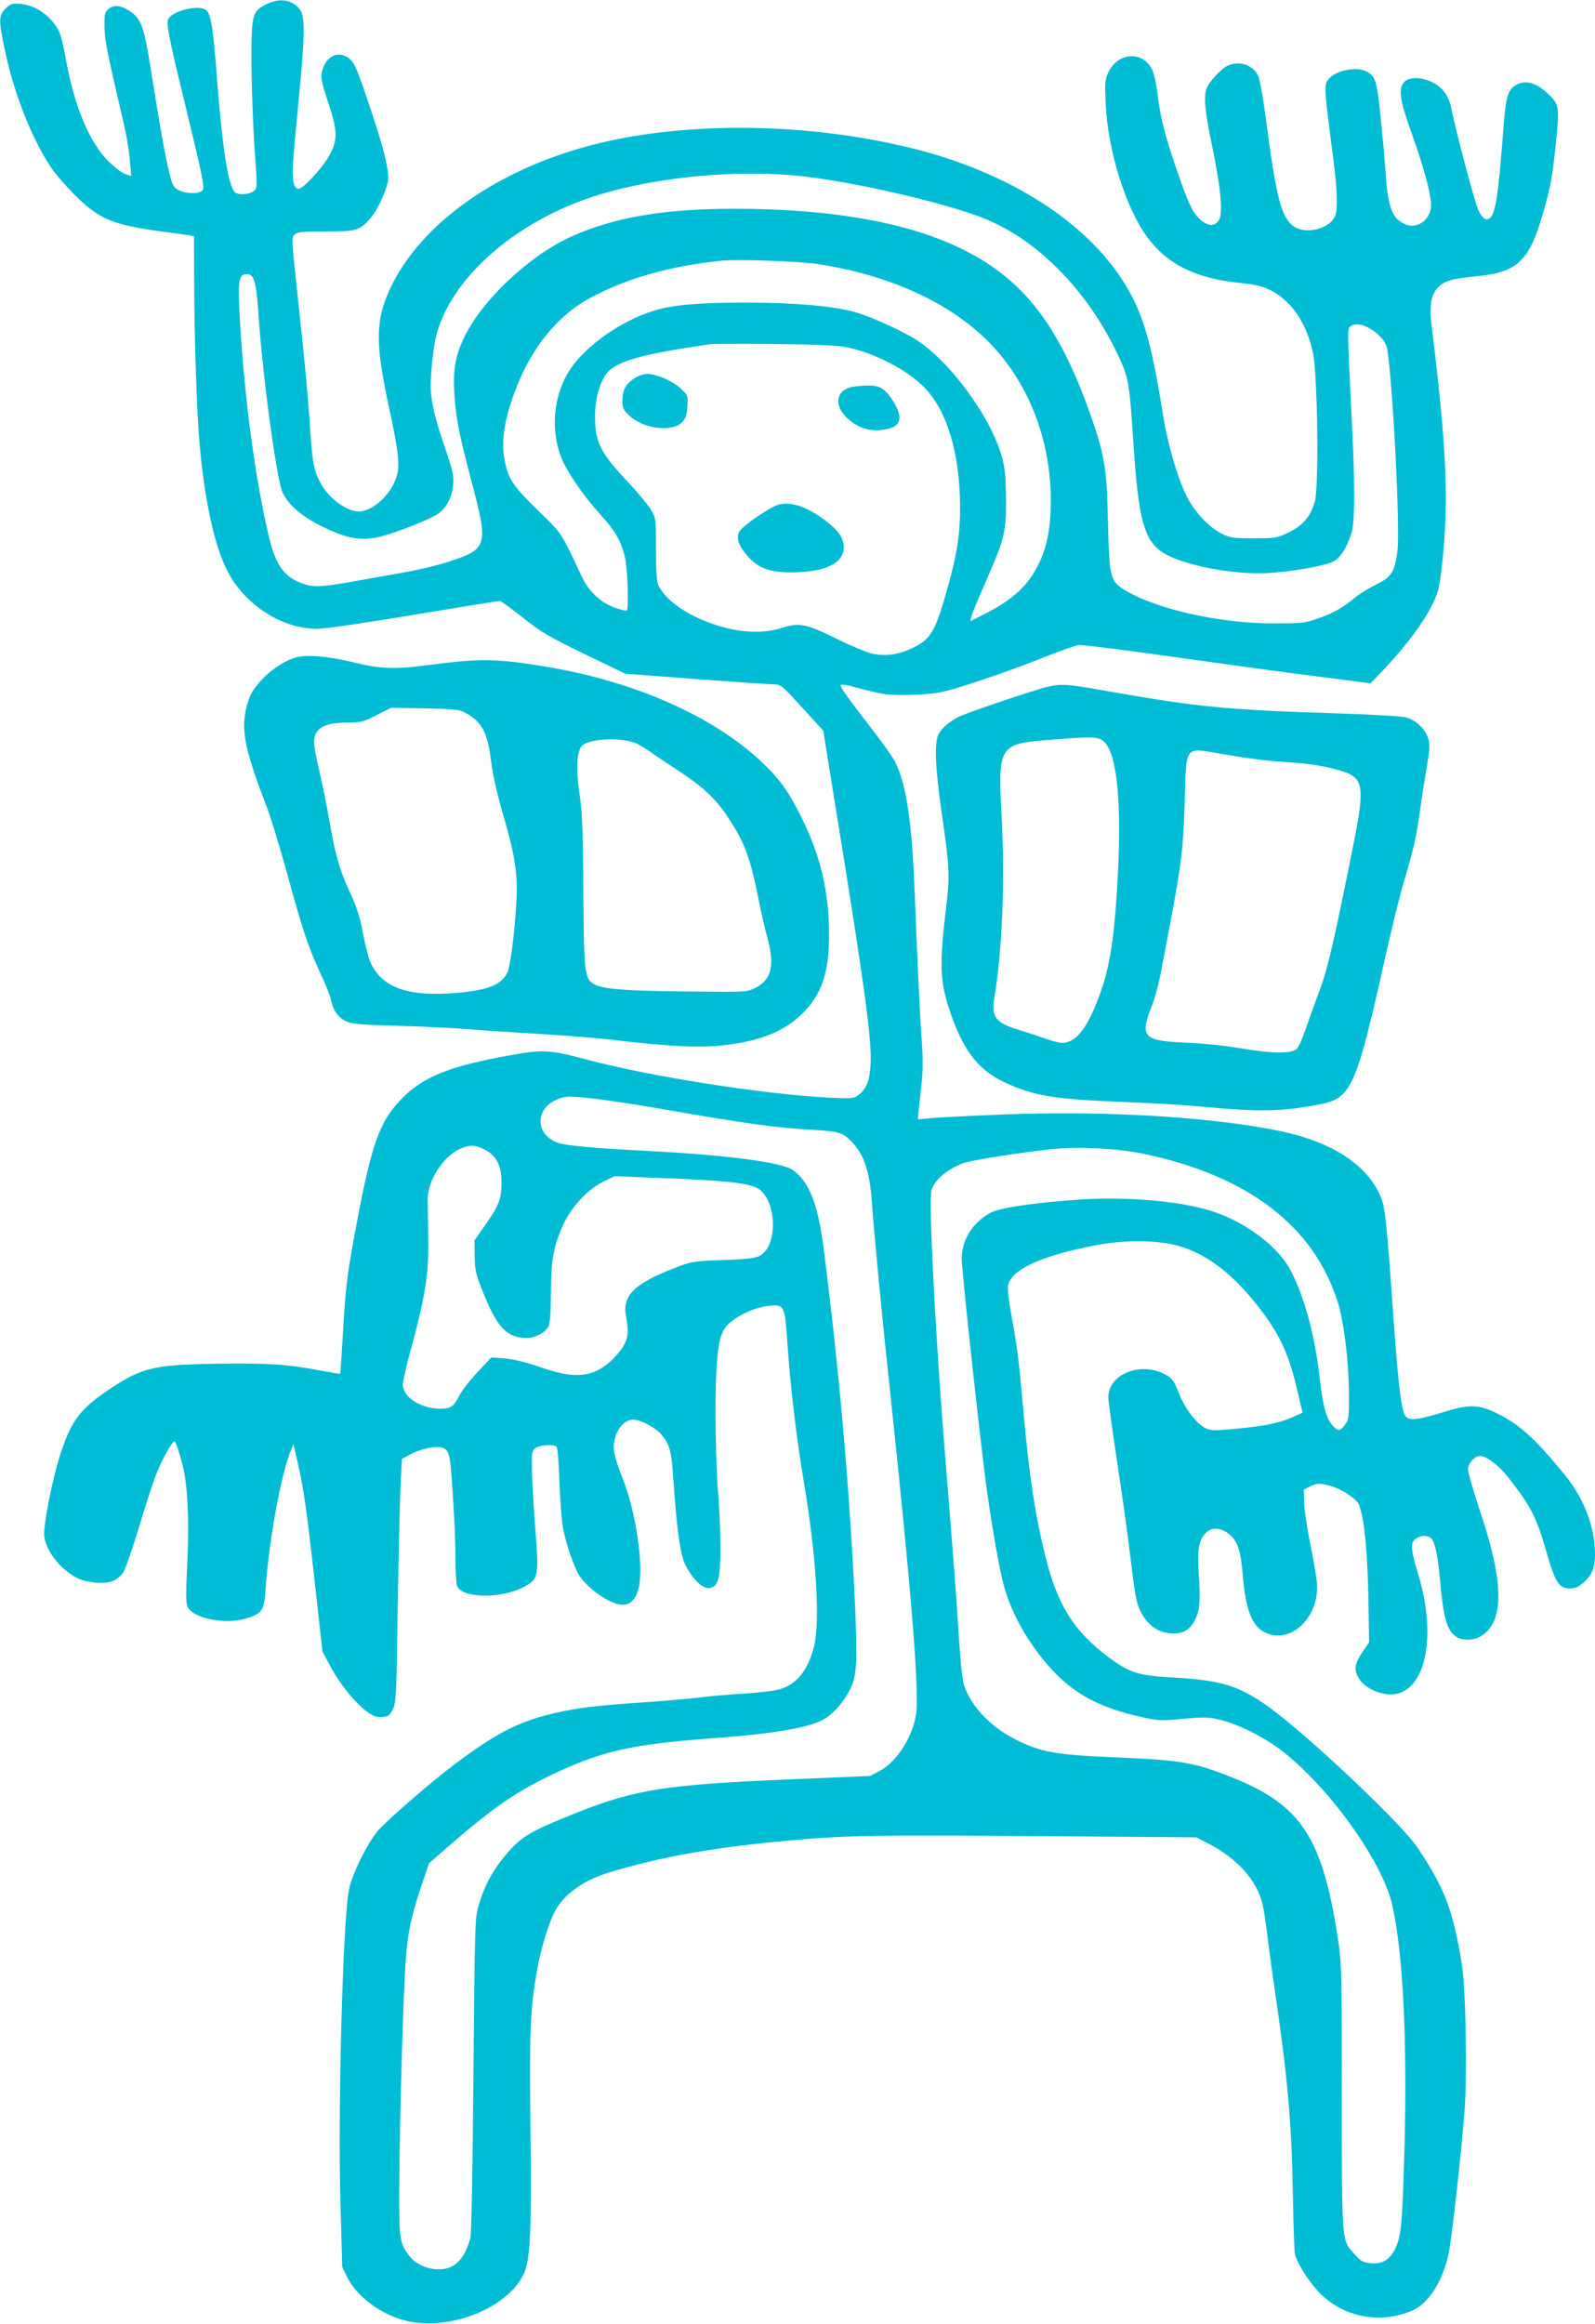
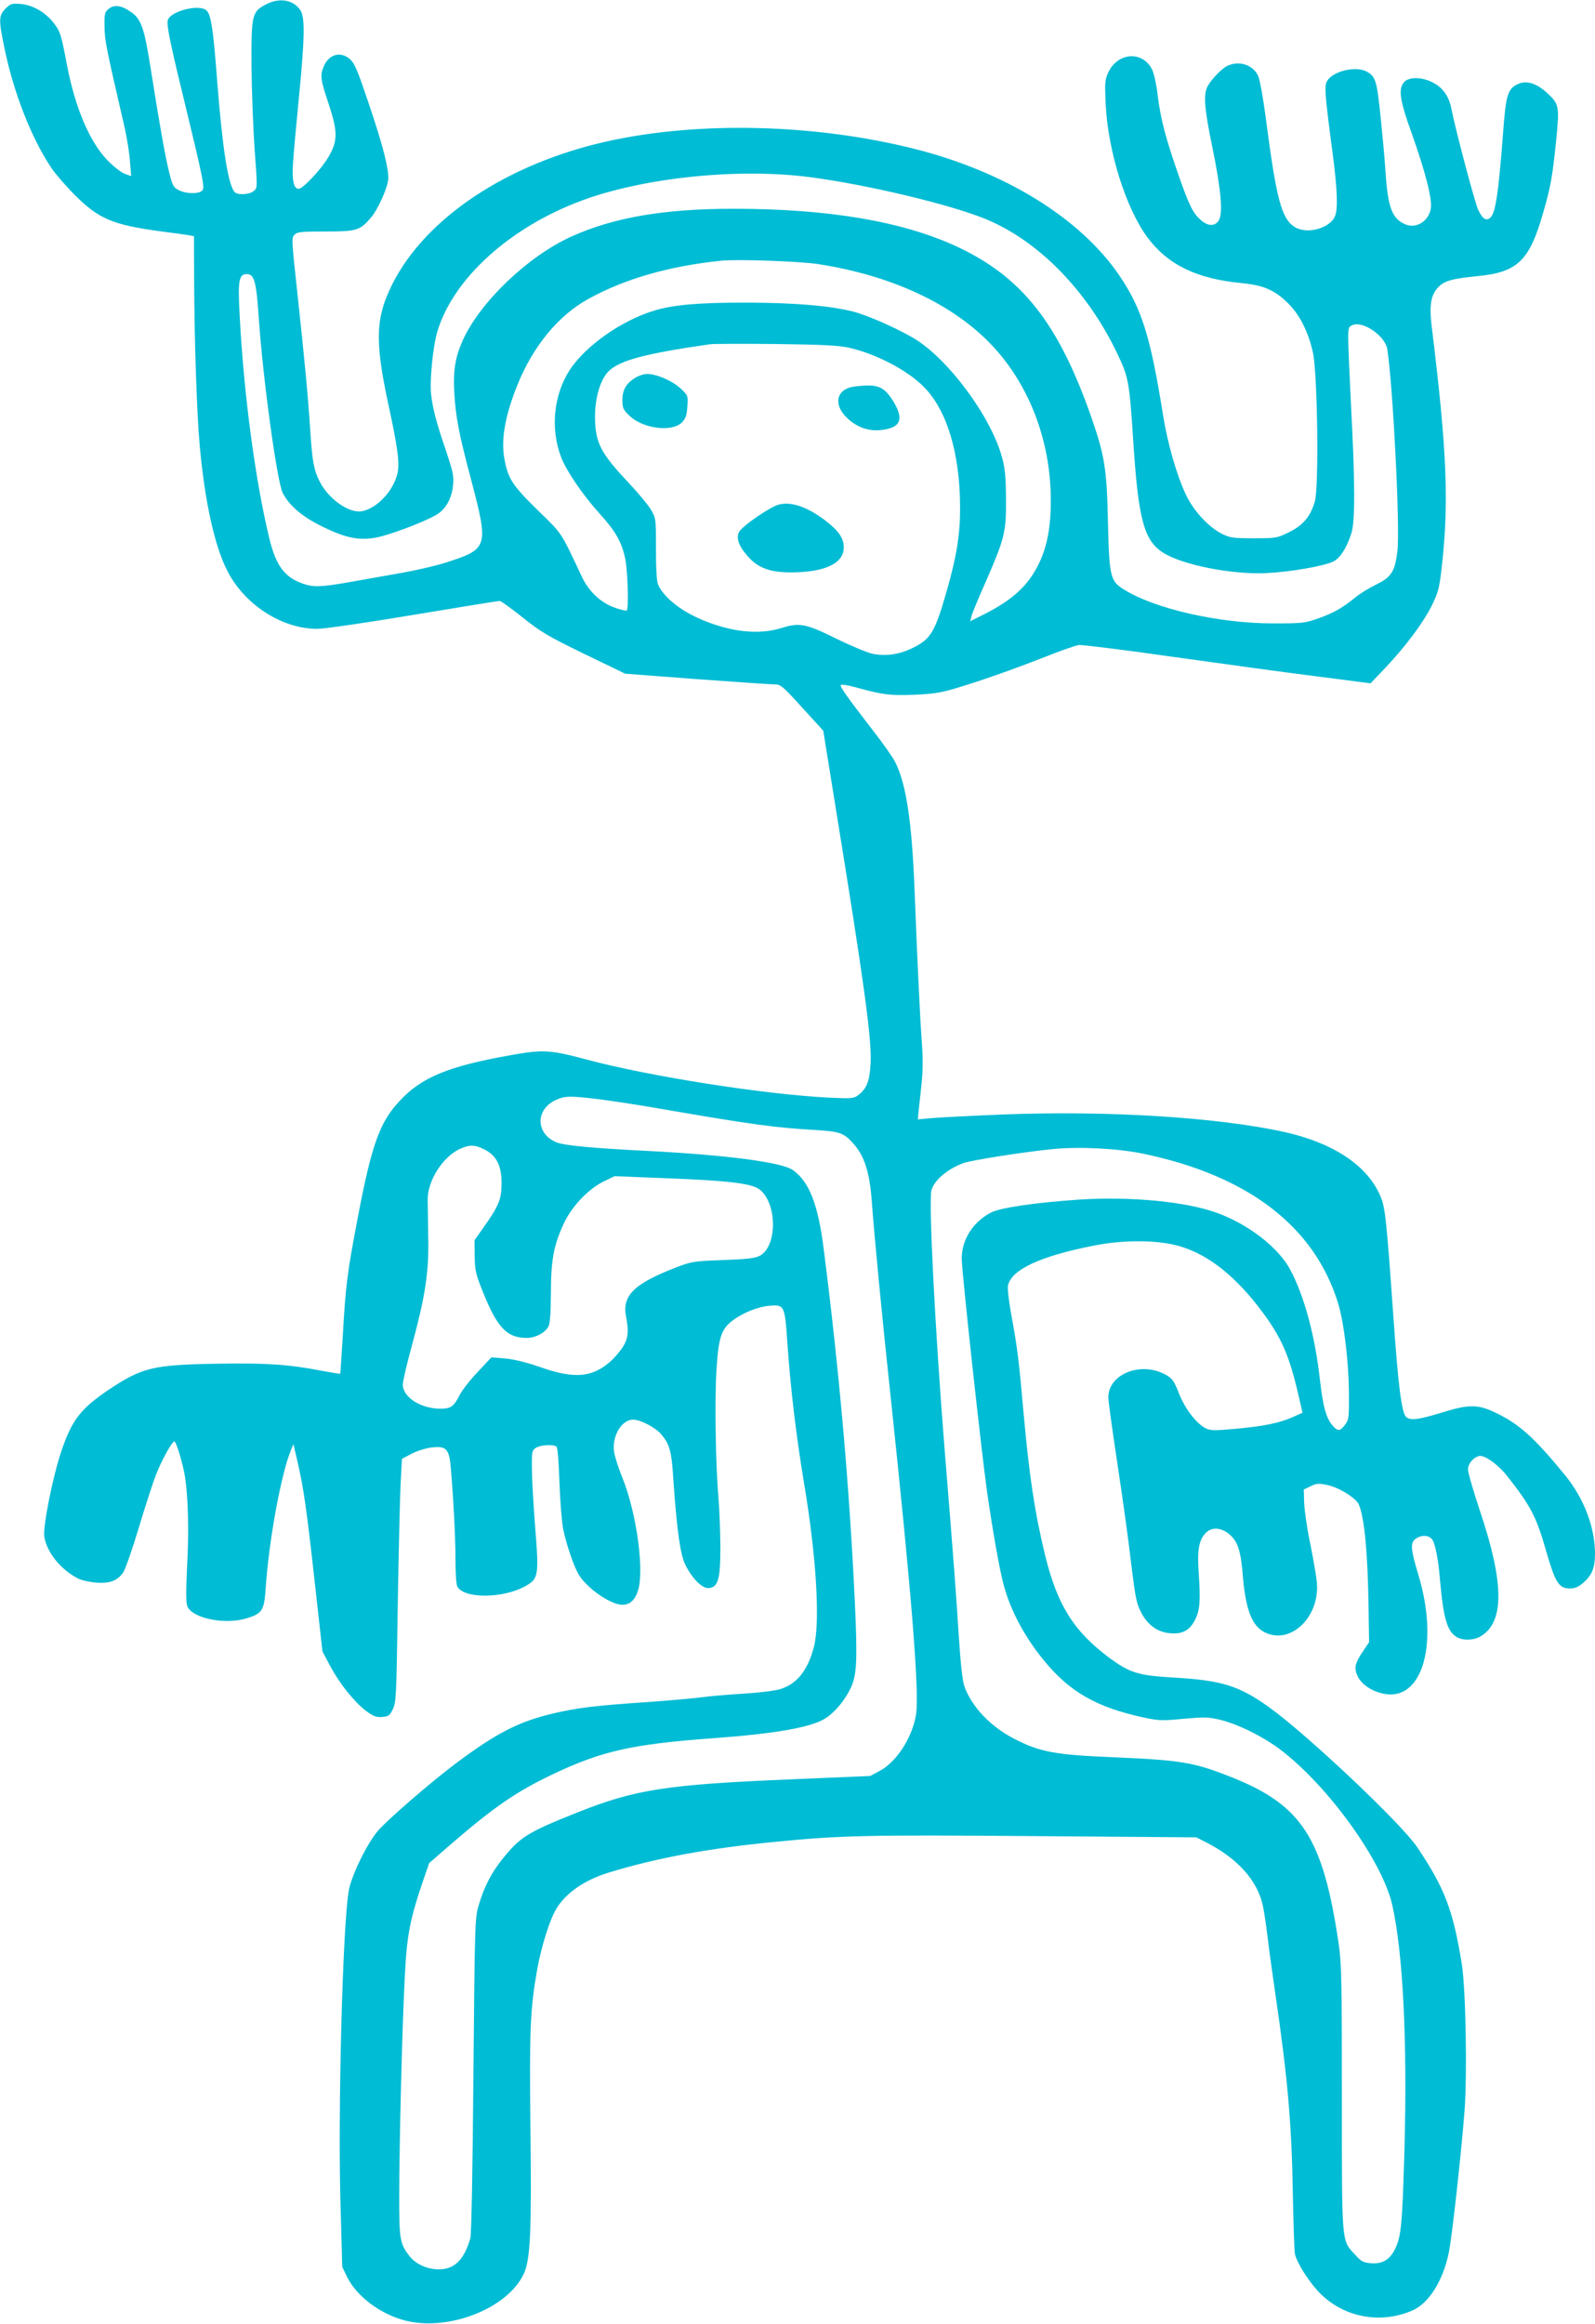
<svg xmlns="http://www.w3.org/2000/svg" version="1.0" width="879pt" height="1280pt" viewBox="0 0 879 1280" preserveAspectRatio="xMidYMid meet">
  <g transform="translate(0,1280) scale(0.1,-0.1)" fill="#00bcd4" stroke="none">
    <path d="M1470 12778 c-82 -42 -85 -56 -84 -338 1 -135 9 -342 17 -460 16 -215 16 -215 -4 -232 -25 -21 -92 -24 -107 -5 -35 43 -65 235 -93 584 -26 342 -37 404 -69 421 -51 27 -191 -13 -205 -58 -8 -24 11 -120 77 -390 121 -500 128 -534 112 -550 -19 -20 -90 -18 -130 3 -28 14 -34 26 -52 99 -22 89 -52 257 -102 573 -35 222 -52 270 -108 309 -53 37 -92 42 -122 18 -23 -19 -25 -27 -24 -99 1 -75 7 -107 109 -548 14 -60 28 -147 31 -192 l7 -83 -34 12 c-19 6 -61 39 -94 72 -100 102 -180 289 -226 528 -32 170 -37 184 -72 230 -46 60 -115 100 -182 106 -50 4 -57 2 -85 -26 -38 -38 -38 -62 -4 -224 50 -241 148 -491 257 -653 22 -33 81 -101 131 -151 132 -131 208 -163 476 -199 63 -8 129 -17 147 -20 l32 -6 1 -260 c1 -304 15 -732 31 -897 27 -300 81 -548 150 -683 95 -190 304 -324 499 -323 44 1 265 33 534 78 252 42 464 76 470 76 6 0 63 -41 126 -91 101 -81 142 -105 340 -201 l225 -109 395 -30 c217 -16 411 -29 430 -29 32 0 45 -11 151 -128 l116 -127 66 -410 c161 -990 201 -1287 195 -1420 -5 -99 -21 -140 -65 -175 -27 -21 -35 -22 -153 -17 -359 17 -1000 117 -1353 212 -195 52 -235 54 -405 24 -352 -62 -500 -123 -622 -256 -109 -117 -153 -243 -230 -649 -57 -300 -65 -362 -81 -644 -7 -113 -13 -206 -14 -207 -1 -2 -46 6 -101 16 -189 36 -299 43 -574 39 -357 -6 -416 -20 -602 -144 -155 -105 -203 -167 -262 -344 -46 -138 -100 -410 -92 -464 13 -86 91 -183 186 -231 19 -10 64 -20 101 -23 75 -5 115 10 148 56 11 16 50 127 86 247 36 120 79 252 95 292 28 74 88 183 101 183 10 0 47 -123 58 -192 18 -114 23 -300 12 -498 -7 -146 -6 -201 2 -220 31 -65 203 -100 321 -66 91 27 102 43 110 166 18 266 85 630 139 761 l14 34 21 -90 c34 -146 51 -259 96 -666 l43 -386 42 -79 c52 -98 131 -196 196 -247 42 -31 57 -37 90 -35 36 3 42 7 60 43 18 38 20 72 27 578 5 295 12 597 16 669 l7 132 55 29 c32 16 80 31 112 34 77 8 93 -9 102 -108 14 -165 26 -381 26 -507 0 -73 4 -141 10 -151 36 -68 249 -67 372 0 76 42 79 56 57 329 -10 129 -18 276 -18 327 -1 84 1 93 21 107 23 16 94 21 114 8 7 -4 13 -77 17 -197 4 -105 13 -222 21 -260 19 -90 60 -207 86 -250 47 -76 176 -165 241 -165 45 0 76 34 90 98 26 127 -18 420 -90 599 -23 56 -44 122 -47 147 -12 86 42 176 105 176 41 0 124 -44 155 -81 46 -54 57 -93 66 -238 19 -279 38 -422 66 -479 38 -78 95 -134 131 -130 51 6 63 49 63 228 -1 85 -5 202 -10 260 -16 183 -22 539 -12 707 11 183 26 231 88 278 55 42 140 77 202 82 85 8 87 3 101 -202 18 -260 49 -516 92 -775 68 -404 90 -768 54 -903 -34 -130 -94 -204 -187 -232 -29 -9 -123 -20 -208 -25 -85 -5 -184 -14 -220 -19 -36 -5 -166 -17 -290 -26 -311 -21 -396 -32 -538 -65 -188 -45 -314 -111 -537 -279 -132 -99 -360 -297 -418 -361 -62 -69 -153 -255 -166 -340 -33 -207 -59 -1203 -45 -1706 l10 -361 27 -56 c54 -109 189 -209 329 -242 240 -56 559 73 645 261 36 78 43 233 36 813 -6 533 -1 646 38 866 23 124 67 267 104 329 51 87 157 161 290 201 264 81 553 134 915 169 364 36 506 39 1424 32 l899 -7 51 -26 c172 -87 281 -206 314 -343 6 -25 18 -103 27 -175 8 -71 29 -220 45 -330 66 -449 89 -709 95 -1100 3 -159 8 -303 11 -320 10 -49 78 -156 139 -218 133 -133 332 -170 507 -95 91 39 169 161 202 318 17 80 68 538 87 782 15 201 7 669 -15 808 -48 298 -94 419 -246 645 -90 133 -602 616 -815 770 -166 119 -261 149 -525 164 -197 11 -244 26 -358 110 -195 146 -285 289 -352 562 -58 238 -88 439 -120 794 -25 285 -34 354 -66 528 -14 76 -23 151 -19 166 19 88 179 162 475 220 166 33 354 31 472 -4 160 -47 311 -168 457 -365 102 -137 147 -240 195 -448 l24 -104 -56 -25 c-73 -32 -155 -49 -317 -64 -116 -10 -134 -10 -162 4 -52 28 -112 106 -146 192 -28 71 -37 82 -74 103 -137 75 -317 2 -315 -127 0 -20 23 -187 51 -371 28 -184 62 -429 75 -545 22 -181 29 -217 53 -264 37 -73 93 -113 165 -118 67 -5 107 18 136 79 25 51 28 104 18 253 -9 126 1 183 39 221 32 32 78 31 123 -2 52 -40 70 -92 81 -234 16 -189 51 -279 124 -313 142 -68 302 89 284 277 -3 34 -20 131 -37 216 -18 85 -32 187 -33 225 l-2 70 37 18 c33 16 45 17 92 7 65 -13 161 -73 175 -109 31 -76 49 -272 53 -567 l3 -190 -37 -55 c-23 -33 -38 -66 -38 -84 0 -65 62 -124 151 -144 217 -49 312 273 194 659 -41 137 -44 173 -13 194 33 23 75 20 92 -6 16 -25 32 -106 41 -213 19 -218 39 -287 90 -321 34 -22 95 -21 134 2 133 78 131 295 -5 697 -35 105 -64 206 -64 223 0 34 37 74 68 74 32 0 102 -52 149 -112 129 -164 160 -223 214 -413 50 -173 70 -205 130 -205 29 0 47 8 75 32 48 42 64 83 64 160 -1 148 -61 304 -166 433 -172 210 -255 284 -390 347 -89 42 -144 42 -281 -1 -141 -43 -183 -48 -206 -24 -23 26 -42 176 -67 533 -42 590 -46 625 -79 695 -75 161 -260 281 -521 339 -371 82 -973 119 -1550 97 -173 -7 -350 -16 -394 -20 l-78 -7 6 61 c4 33 11 101 16 150 6 57 6 138 0 215 -10 136 -24 427 -40 839 -15 378 -46 581 -106 702 -12 25 -69 106 -127 180 -141 183 -181 239 -173 246 4 4 37 -1 74 -11 155 -43 194 -48 327 -43 106 4 149 11 230 35 143 43 306 100 490 172 88 35 174 65 190 67 17 2 253 -27 525 -66 272 -38 627 -87 789 -107 l294 -38 85 89 c113 121 204 243 253 340 34 70 41 95 53 200 42 361 31 648 -55 1345 -13 112 -3 168 40 211 34 33 74 44 213 58 221 21 286 84 362 348 42 147 51 195 72 401 19 188 16 199 -51 261 -58 53 -114 70 -160 48 -56 -26 -66 -60 -81 -260 -27 -356 -43 -460 -76 -480 -21 -14 -40 1 -62 48 -18 37 -127 449 -147 554 -14 74 -51 124 -114 152 -55 25 -119 25 -145 -1 -36 -36 -27 -101 40 -285 75 -211 114 -362 105 -414 -12 -70 -80 -112 -140 -87 -74 31 -97 94 -110 296 -3 52 -15 183 -26 290 -21 206 -28 231 -80 257 -59 30 -180 2 -214 -51 -18 -27 -15 -67 29 -401 26 -196 30 -306 13 -346 -28 -67 -154 -101 -221 -60 -74 46 -102 152 -161 606 -14 105 -32 206 -41 226 -28 63 -108 88 -173 55 -34 -18 -99 -88 -111 -122 -18 -46 -10 -127 31 -324 48 -234 60 -367 35 -405 -21 -32 -56 -32 -95 0 -46 39 -66 78 -126 250 -71 202 -100 314 -115 440 -6 55 -20 118 -30 140 -50 105 -187 99 -241 -11 -20 -43 -21 -56 -16 -173 12 -262 111 -577 230 -738 112 -151 270 -228 516 -252 125 -12 185 -38 261 -113 62 -61 110 -156 135 -268 26 -112 34 -743 11 -822 -24 -83 -64 -131 -143 -170 -66 -32 -71 -33 -193 -33 -112 0 -130 2 -175 24 -74 37 -157 126 -199 215 -51 107 -101 281 -126 436 -70 438 -117 588 -241 772 -215 316 -629 572 -1129 698 -548 138 -1190 154 -1696 41 -550 -123 -998 -421 -1182 -786 -93 -186 -97 -312 -22 -662 53 -242 64 -330 49 -386 -25 -96 -113 -187 -194 -203 -70 -13 -184 66 -233 163 -32 62 -41 109 -52 278 -13 199 -31 387 -72 767 -31 284 -32 299 -15 315 15 16 38 18 170 18 173 0 190 5 251 76 41 48 96 173 96 219 0 62 -33 188 -106 404 -61 182 -79 226 -104 249 -52 47 -118 29 -146 -39 -21 -50 -18 -72 27 -206 51 -153 51 -205 -2 -294 -40 -68 -140 -174 -163 -174 -28 0 -38 48 -31 145 3 50 17 205 31 345 33 337 36 455 9 494 -38 57 -113 70 -185 34z m2995 -954 c313 -41 767 -149 965 -230 290 -118 560 -393 725 -737 64 -133 69 -157 90 -482 28 -436 59 -553 166 -620 105 -67 379 -121 567 -112 132 6 320 39 370 64 38 19 74 76 99 154 22 67 21 284 -2 714 -8 160 -15 320 -15 358 0 63 2 68 26 77 58 22 177 -61 189 -132 31 -190 72 -994 56 -1115 -14 -112 -33 -142 -117 -183 -39 -19 -91 -51 -115 -71 -69 -57 -122 -87 -206 -116 -73 -26 -89 -27 -248 -27 -299 0 -654 81 -823 188 -73 46 -79 70 -86 366 -6 296 -18 369 -91 580 -181 518 -381 773 -740 941 -299 139 -707 209 -1231 209 -383 0 -660 -47 -895 -153 -237 -107 -500 -357 -597 -568 -42 -93 -55 -166 -49 -284 8 -141 25 -231 94 -490 97 -369 94 -379 -140 -454 -53 -17 -161 -42 -240 -56 -78 -14 -205 -36 -282 -50 -163 -29 -207 -31 -266 -10 -102 36 -148 99 -185 250 -78 324 -140 791 -163 1223 -11 198 -5 232 40 232 40 0 52 -42 65 -241 23 -337 101 -904 132 -964 35 -70 109 -132 217 -185 128 -63 201 -78 293 -62 69 11 261 83 335 125 52 29 87 91 94 165 5 50 -1 75 -40 192 -51 148 -72 228 -81 306 -9 74 10 270 35 350 88 290 398 571 792 718 343 128 866 182 1262 130z m45 -479 c387 -60 712 -206 928 -418 224 -220 353 -542 353 -884 0 -147 -20 -253 -66 -348 -58 -120 -143 -199 -304 -280 l-74 -37 7 29 c4 15 38 98 76 183 107 245 115 276 114 460 -1 123 -5 171 -22 231 -61 226 -302 549 -490 658 -100 58 -253 125 -332 145 -128 32 -316 48 -575 49 -270 1 -418 -12 -523 -45 -179 -55 -373 -192 -461 -324 -89 -136 -109 -322 -50 -479 28 -76 120 -211 214 -315 88 -97 121 -155 141 -249 13 -65 20 -272 8 -284 -3 -3 -34 4 -67 16 -76 27 -142 89 -179 167 -120 255 -107 236 -245 370 -139 136 -163 173 -183 281 -20 107 3 238 71 407 85 213 225 383 389 474 202 112 446 182 735 212 88 9 434 -3 535 -19z m167 -460 c146 -32 322 -123 413 -215 128 -128 200 -364 201 -663 1 -148 -19 -272 -73 -460 -66 -231 -88 -268 -192 -318 -73 -35 -146 -45 -219 -30 -30 7 -119 44 -198 83 -169 83 -203 90 -304 58 -124 -38 -276 -22 -439 47 -116 49 -208 123 -239 192 -8 16 -12 88 -12 196 0 168 0 170 -28 218 -16 26 -70 92 -122 147 -157 166 -185 222 -186 365 0 107 31 208 77 252 63 59 203 96 559 147 17 2 179 3 360 1 254 -3 347 -8 402 -20z m-1377 -4140 c69 -9 217 -31 330 -51 510 -88 638 -106 870 -119 125 -8 149 -16 196 -67 67 -71 97 -162 109 -333 13 -181 56 -631 105 -1085 113 -1064 156 -1599 139 -1729 -18 -126 -105 -264 -199 -315 l-54 -29 -425 -18 c-698 -29 -868 -55 -1192 -184 -273 -109 -312 -134 -409 -254 -62 -77 -102 -155 -131 -253 -22 -72 -22 -88 -30 -938 -4 -517 -11 -879 -17 -900 -23 -80 -56 -131 -102 -155 -70 -36 -184 -8 -234 58 -52 68 -56 90 -56 324 0 296 17 961 31 1218 11 226 29 315 101 526 l33 96 115 100 c245 211 361 291 563 388 271 129 437 167 887 200 344 25 541 60 618 109 51 32 106 97 139 165 35 71 39 153 24 478 -30 636 -86 1274 -172 1946 -31 244 -80 369 -170 432 -61 43 -368 83 -799 105 -300 15 -460 30 -502 47 -117 47 -119 182 -4 234 50 23 78 23 236 4z m-630 -277 c67 -34 95 -90 94 -189 -1 -86 -14 -120 -99 -240 l-50 -71 1 -87 c1 -74 6 -99 37 -177 84 -215 138 -274 250 -274 47 0 99 27 119 62 9 16 13 70 14 183 0 182 15 264 70 383 43 94 134 191 219 233 l62 30 276 -11 c364 -14 487 -29 529 -67 92 -82 90 -309 -4 -360 -26 -14 -68 -19 -203 -24 -162 -6 -174 -8 -260 -41 -230 -89 -297 -154 -275 -269 16 -85 12 -121 -18 -170 -16 -24 -46 -59 -67 -78 -103 -90 -200 -98 -390 -31 -79 27 -145 43 -193 47 l-74 6 -74 -79 c-41 -43 -87 -101 -101 -129 -33 -64 -48 -74 -104 -75 -110 0 -209 63 -209 133 0 18 22 115 50 215 74 274 94 404 90 592 -1 85 -3 180 -3 210 -2 104 83 238 177 281 54 24 82 24 136 -3z m3629 -23 c577 -120 942 -398 1074 -820 33 -105 60 -324 61 -502 1 -128 -1 -144 -20 -169 -28 -38 -40 -40 -68 -9 -36 39 -55 104 -72 255 -27 241 -85 457 -162 603 -65 125 -234 255 -411 318 -173 61 -473 89 -754 71 -245 -17 -431 -44 -485 -71 -99 -51 -162 -149 -162 -254 0 -71 108 -1060 140 -1287 31 -214 68 -425 91 -510 38 -143 117 -289 223 -418 142 -173 290 -257 549 -313 84 -18 103 -18 219 -7 113 10 136 10 200 -5 100 -24 237 -92 333 -164 265 -201 564 -616 618 -858 59 -264 83 -743 67 -1340 -12 -420 -18 -483 -51 -552 -30 -61 -70 -85 -134 -80 -44 4 -54 10 -90 50 -72 79 -70 48 -70 862 0 647 -2 744 -18 850 -86 583 -203 763 -597 918 -202 80 -273 91 -640 107 -325 13 -410 29 -551 102 -130 67 -234 176 -274 288 -11 30 -21 123 -31 275 -14 226 -29 426 -79 1040 -51 638 -88 1354 -72 1417 14 55 83 115 173 150 40 16 332 62 494 78 146 15 360 4 499 -25z" />
    <path d="M3504 10721 c-53 -32 -74 -68 -74 -124 0 -45 4 -54 39 -87 75 -72 234 -92 289 -37 20 21 27 38 30 87 4 60 4 61 -36 99 -44 42 -133 81 -185 81 -18 0 -46 -9 -63 -19z" />
    <path d="M4711 10671 c-108 -13 -123 -107 -30 -185 63 -53 138 -69 221 -46 67 19 72 68 18 154 -51 79 -84 92 -209 77z" />
    <path d="M4265 10010 c-82 -43 -180 -116 -193 -142 -16 -35 1 -79 52 -136 55 -61 122 -85 232 -85 190 0 294 49 294 138 0 51 -29 92 -102 148 -114 86 -213 113 -283 77z" />
-     <path d="M1623 9176 c-93 -30 -199 -120 -242 -204 -11 -22 -25 -68 -30 -102 -18 -113 6 -221 117 -510 23 -58 72 -220 111 -360 87 -319 119 -415 186 -560 30 -63 57 -131 60 -151 10 -54 38 -93 81 -114 34 -16 76 -20 299 -26 143 -4 316 -13 385 -19 69 -6 238 -17 376 -25 138 -8 327 -23 420 -34 282 -34 455 -43 579 -31 210 20 348 73 451 171 120 116 160 247 152 498 -8 214 -55 397 -155 596 -64 127 -107 190 -188 271 -266 267 -716 470 -1225 553 -270 44 -352 45 -643 7 -178 -24 -262 -21 -407 15 -149 36 -267 45 -327 25z m937 -300 c95 -50 126 -107 146 -266 9 -78 33 -181 69 -306 65 -222 80 -325 70 -484 -10 -169 -33 -348 -50 -380 -35 -67 -109 -95 -286 -110 -262 -22 -407 31 -468 170 -11 25 -29 97 -41 160 -16 87 -33 141 -70 221 -59 127 -82 207 -116 404 -14 82 -39 205 -55 272 -34 145 -36 182 -9 216 27 33 75 47 171 47 68 0 83 4 155 41 l79 40 185 -3 c157 -3 190 -6 220 -22z m955 -175 c22 -11 60 -36 85 -54 25 -17 90 -61 144 -96 129 -84 205 -156 269 -255 95 -144 122 -220 176 -491 11 -55 29 -133 41 -174 41 -150 21 -229 -68 -273 -46 -23 -51 -23 -346 -20 -358 3 -493 13 -539 39 -56 33 -59 53 -62 508 -2 328 -6 433 -19 525 -23 151 -19 252 12 282 42 43 235 48 307 9z" />
-     <path d="M5770 9016 c-62 -14 -439 -141 -485 -164 -51 -25 -94 -62 -112 -95 -25 -46 -19 -188 17 -437 43 -295 45 -343 25 -510 -38 -317 -36 -413 16 -568 72 -221 156 -333 301 -402 160 -76 278 -96 658 -110 151 -6 343 -17 425 -25 321 -31 447 -29 654 11 178 33 204 91 361 793 38 173 88 374 110 445 49 163 64 231 85 376 8 63 25 171 37 238 17 103 19 130 9 163 -16 53 -68 103 -122 117 -24 7 -190 16 -369 22 -613 19 -777 35 -1261 120 -243 43 -265 45 -349 26z m300 -291 c80 -41 113 -306 91 -735 -19 -356 -43 -518 -106 -684 -57 -151 -109 -226 -171 -246 -28 -9 -46 -7 -121 18 -48 17 -119 40 -158 52 -119 36 -144 72 -125 177 43 251 59 637 40 995 -21 393 -16 401 270 423 217 17 247 17 280 0z m675 -80 c158 -27 228 -35 368 -45 94 -6 174 -18 237 -35 179 -48 181 -63 86 -530 -99 -489 -124 -591 -182 -740 -14 -38 -41 -112 -58 -162 -17 -51 -39 -100 -49 -110 -28 -28 -131 -28 -307 2 -88 15 -215 28 -295 31 -248 10 -266 29 -195 209 15 39 35 113 45 165 10 52 35 185 56 295 60 318 70 404 78 664 10 314 -7 294 216 256z" />
  </g>
</svg>